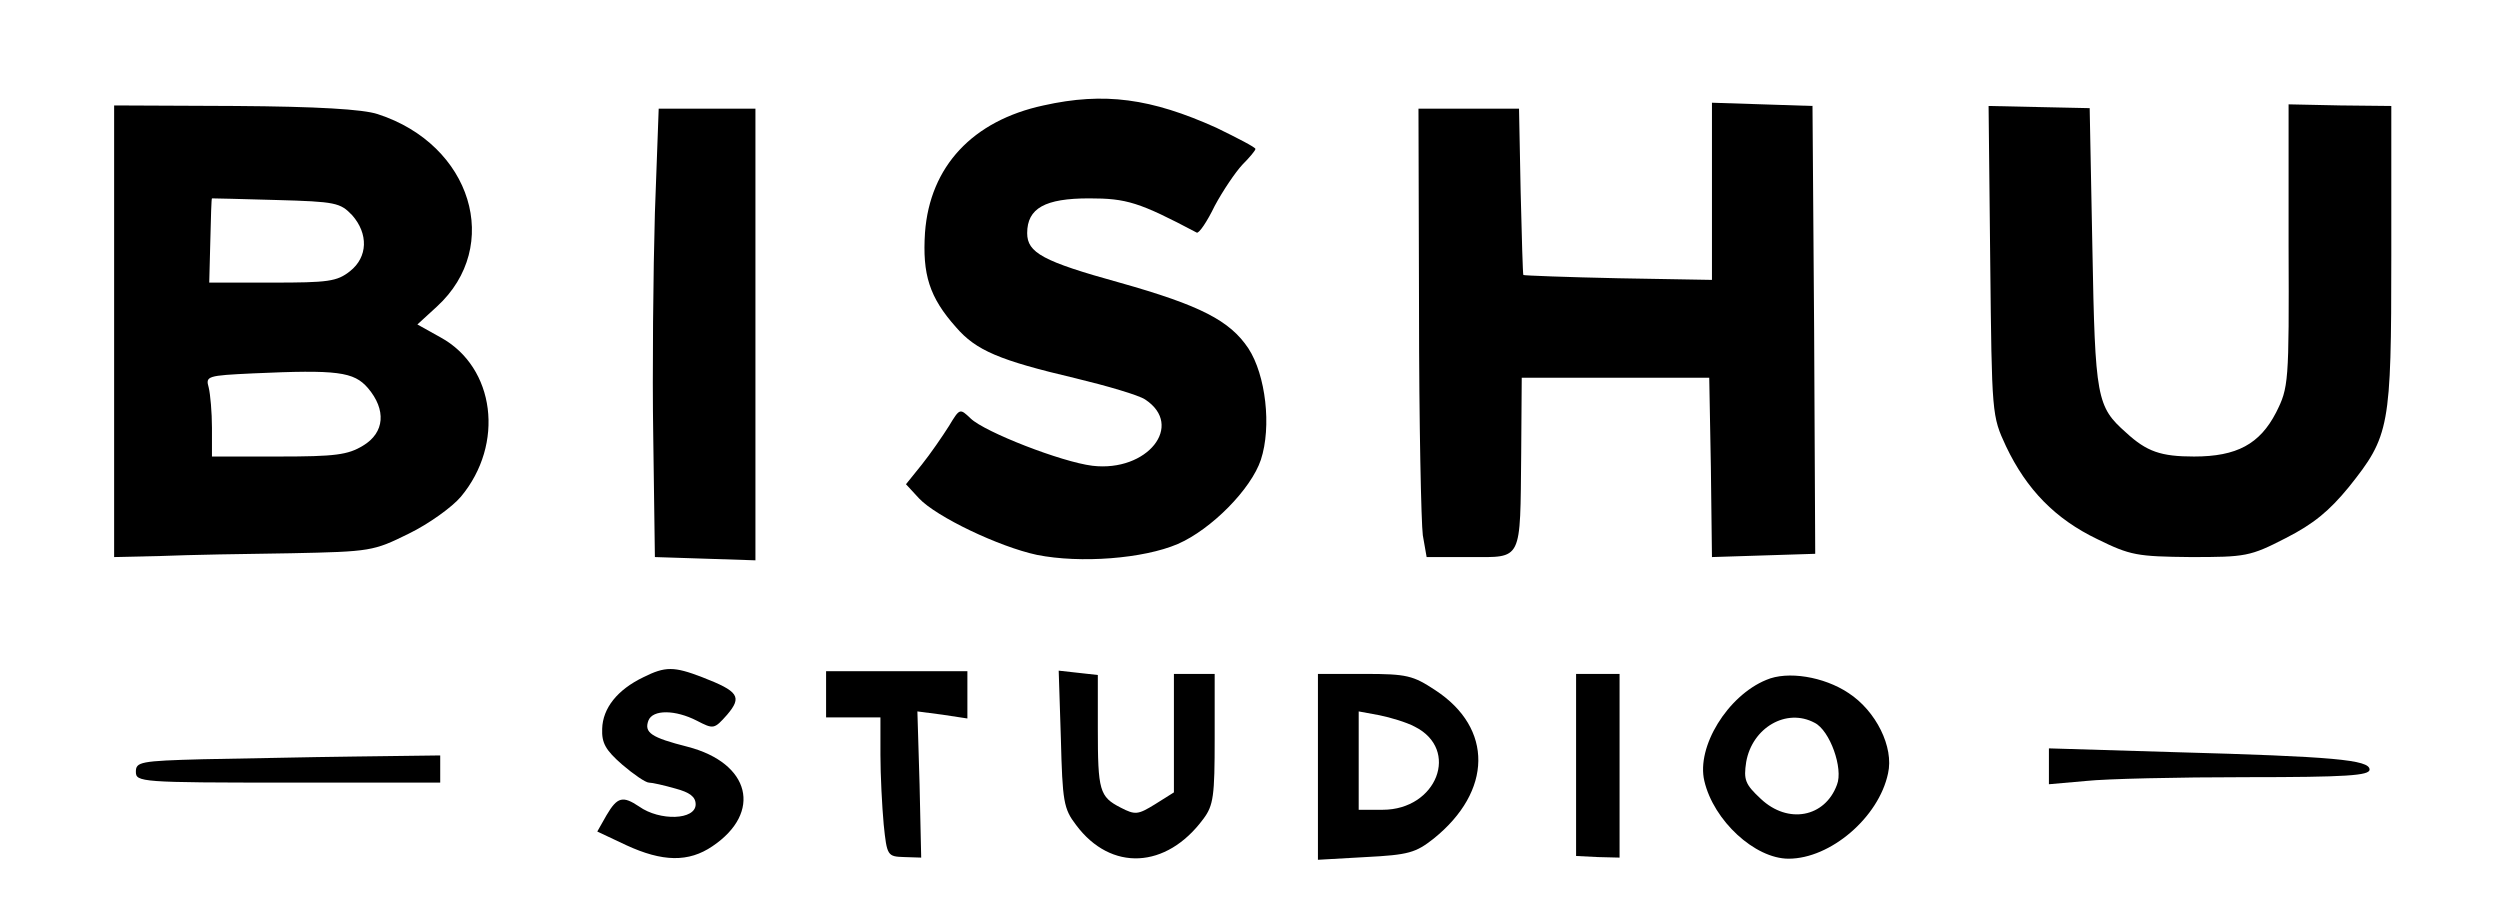
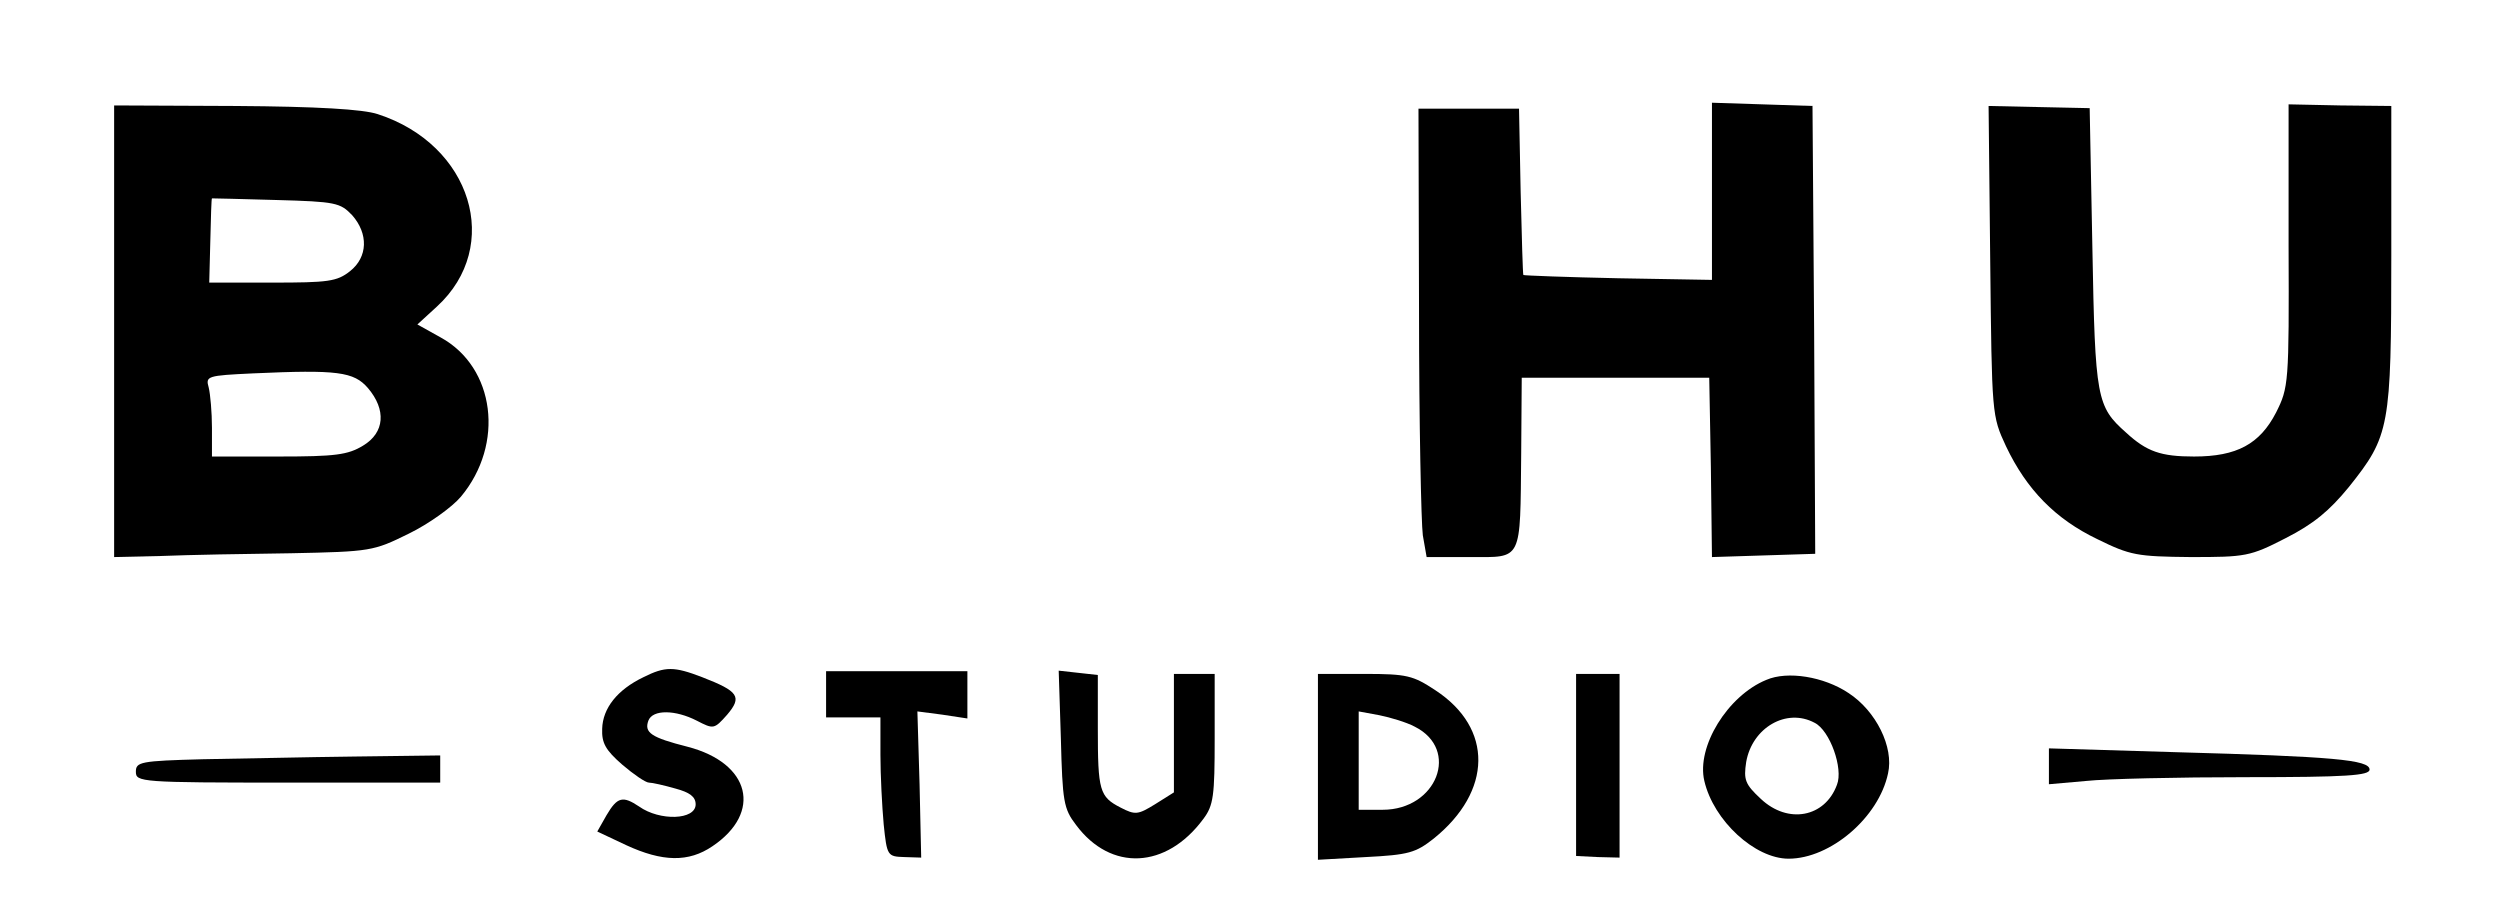
<svg xmlns="http://www.w3.org/2000/svg" version="1.1" x="0" y="0" width="460" height="170" viewBox="0, 0, 460, 170">
  <g id="Layer_1">
-     <path d="M192,19.4 C179,22.2 171.1,30.6 170.2,42.8 C169.7,50.5 171,54.7 175.9,60.2 C179.6,64.5 183.9,66.3 197.9,69.6 C203.7,71 209.5,72.7 210.7,73.5 C218,78.3 211.1,86.9 201,85.7 C195.3,85 181.2,79.5 178.6,77 C176.6,75.1 176.6,75.1 174.6,78.4 C173.4,80.3 171.2,83.5 169.6,85.5 L166.7,89.1 L169.1,91.7 C172.3,95.1 183.8,100.6 190.8,102.1 C198.8,103.7 210.4,102.8 216.7,100.1 C222.9,97.4 230.2,90 232,84.6 C234,78.5 232.9,69 229.7,64.1 C226.3,59 220.9,56.2 206,52 C191.9,48.1 189,46.5 189,42.9 C189,38.3 192.3,36.5 200.4,36.5 C207.3,36.5 209.6,37.2 220.2,42.8 C220.6,43 222.1,40.8 223.5,37.9 C225,35.1 227.3,31.7 228.6,30.3 C229.9,29 231,27.7 231,27.4 C231,27.1 227.7,25.4 223.8,23.5 C211.8,18.1 203.2,16.9 192,19.4 z" fill="#000000" />
    <path d="M21,60.9 L21,102.5 L29.7,102.3 C34.6,102.1 45.3,101.9 53.5,101.8 C68.3,101.5 68.7,101.4 75.2,98.2 C78.9,96.4 83.2,93.3 84.8,91.4 C92.9,81.7 91.1,67.6 81.1,62.1 L76.8,59.7 L80.4,56.4 C92.5,45.3 86.8,26.6 69.5,21 C66.8,20.1 58.4,19.6 43.3,19.5 L21,19.4 L21,60.9 z M64.8,39.6 C67.8,43 67.7,47.3 64.4,49.9 C62,51.8 60.4,52 50.1,52 L38.5,52 L38.7,44.3 C38.8,40 38.9,36.5 39,36.5 C39,36.5 44.3,36.6 50.8,36.8 C61.8,37.1 62.6,37.3 64.8,39.6 z M67.7,71.4 C71.1,75.4 70.8,79.6 66.8,82 C64,83.7 61.7,84 51.3,84 L39,84 L39,78.7 C39,75.9 38.7,72.5 38.4,71.3 C37.8,69.2 38.1,69.1 46.6,68.7 C62.1,68 65.1,68.4 67.7,71.4 z" fill="#000000" />
    <path d="M315,35.2 L315,51.5 L297.8,51.2 C288.3,51 280.4,50.7 280.3,50.6 C280.2,50.6 280,43.6 279.8,35.3 L279.5,20 L270.3,20 L261,20 L261.1,57.2 C261.1,77.7 261.5,96.3 261.8,98.5 L262.5,102.5 L270.5,102.5 C280.2,102.5 279.7,103.5 279.9,83.5 L280,69.5 L297.3,69.5 L314.5,69.5 L314.8,86 L315,102.5 L324.5,102.2 L334,101.9 L333.8,60.7 L333.5,19.5 L324.3,19.2 L315,18.9 L315,35.2 z" fill="#000000" />
    <path d="M366.2,48 C366.5,76.4 366.5,76.5 369.1,82.1 C372.9,90.1 378.2,95.5 385.9,99.2 C392,102.2 393.2,102.4 403.1,102.5 C413.2,102.5 414,102.4 420.6,99 C425.7,96.4 428.6,94 432.2,89.6 C439.7,80.2 440,78.7 440,47.1 L440,19.5 L430.6,19.4 L421.1,19.2 L421.1,45.2 C421.2,70.6 421.1,71.3 418.8,75.9 C415.8,81.7 411.6,84 403.7,84 C397.6,84 395,83.1 391.2,79.6 C385.8,74.8 385.5,73.4 385,45.7 L384.5,19.9 L375.2,19.7 L365.9,19.5 L366.2,48 z" fill="#000000" />
-     <path d="M120.5,39.2 C120.2,49.8 120,68.4 120.2,80.5 L120.5,102.5 L129.8,102.8 L139,103.1 L139,61.5 L139,20 L130.1,20 L121.2,20 L120.5,39.2 z" fill="#000000" />
    <path d="M118.4,124.6 C113.6,126.9 110.9,130.3 110.8,134.1 C110.7,136.7 111.4,138 114.5,140.7 C116.6,142.5 118.8,144 119.4,144 C120,144 122.2,144.5 124.3,145.1 C126.9,145.8 128,146.6 128,148 C128,150.9 121.4,151.1 117.6,148.4 C114.6,146.4 113.6,146.6 111.6,150 L109.9,153 L115.2,155.5 C121.9,158.6 126.7,158.7 131.1,155.7 C140.3,149.5 138.1,140.4 126.5,137.4 C119.8,135.7 118.5,134.8 119.3,132.6 C120.1,130.5 124.3,130.6 128.2,132.6 C131.3,134.2 131.4,134.2 133.8,131.5 C136.6,128.2 135.9,127.2 129.2,124.6 C124,122.6 122.4,122.6 118.4,124.6 z" fill="#000000" />
    <path d="M152,127.7 L152,132 L157,132 L162,132 L162,138.9 C162,142.6 162.3,148.4 162.6,151.7 C163.2,157.5 163.3,157.6 166.4,157.7 L169.5,157.8 L169.2,144.3 L168.8,130.9 L173.4,131.5 L178,132.2 L178,127.9 L178,123.5 L165,123.5 L152,123.5 L152,127.7 z" fill="#000000" />
    <path d="M195.2,135.9 C195.5,147.5 195.7,148.8 198,151.8 C204.4,160.4 214.6,159.9 221.4,150.7 C223.3,148.2 223.5,146.4 223.5,135.9 L223.5,124 L219.8,124 L216,124 L216,134.9 L216,145.8 L212.5,148 C209.4,149.9 208.9,150 206.2,148.6 C202.3,146.6 202,145.5 202,134 L202,124.2 L198.4,123.8 L194.8,123.4 L195.2,135.9 z" fill="#000000" />
    <path d="M242.5,141.1 L242.5,158.2 L251.3,157.7 C259.2,157.3 260.5,156.9 263.8,154.3 C274.6,145.6 274.8,134 264.1,127 C260,124.3 258.9,124 251.1,124 L242.5,124 L242.5,141.1 z M260.3,133.7 C268.7,137.9 264.4,149 254.4,149 L250,149 L250,140 L250,130.9 L253.8,131.6 C255.8,132 258.8,132.9 260.3,133.7 z" fill="#000000" />
    <path d="M290,140.7 L290,157.5 L294,157.7 L298,157.8 L298,140.9 L298,124 L294,124 L290,124 L290,140.7 z" fill="#000000" />
    <path d="M325,125.1 C317.9,128 312.1,137.4 313.6,143.7 C315.3,151 322.9,158 329.1,158 C336.8,158 345.7,150.4 347.4,142.3 C348.5,137.5 345.2,130.8 340.1,127.5 C335.6,124.5 328.9,123.4 325,125.1 z M333.9,133 C336.7,134.4 339.2,141.4 338,144.4 C335.8,150.4 329,151.7 324,147 C321.1,144.3 320.8,143.5 321.3,140.2 C322.4,133.9 328.7,130.2 333.9,133 z" fill="#000000" />
    <path d="M377,141 L377,144.3 L383.8,143.7 C387.5,143.3 400.7,143 413.3,143 C431.8,143 436,142.7 436,141.6 C436,139.8 429.3,139.2 400.3,138.4 L377,137.7 L377,141 z" fill="#000000" />
    <path d="M37.3,139.7 C25.8,140 25,140.2 25,142 C25,143.9 25.8,144 53,144 L81,144 L81,141.5 L81,139 L65.3,139.2 C56.6,139.3 44,139.6 37.3,139.7 z" fill="#000000" />
  </g>
</svg>